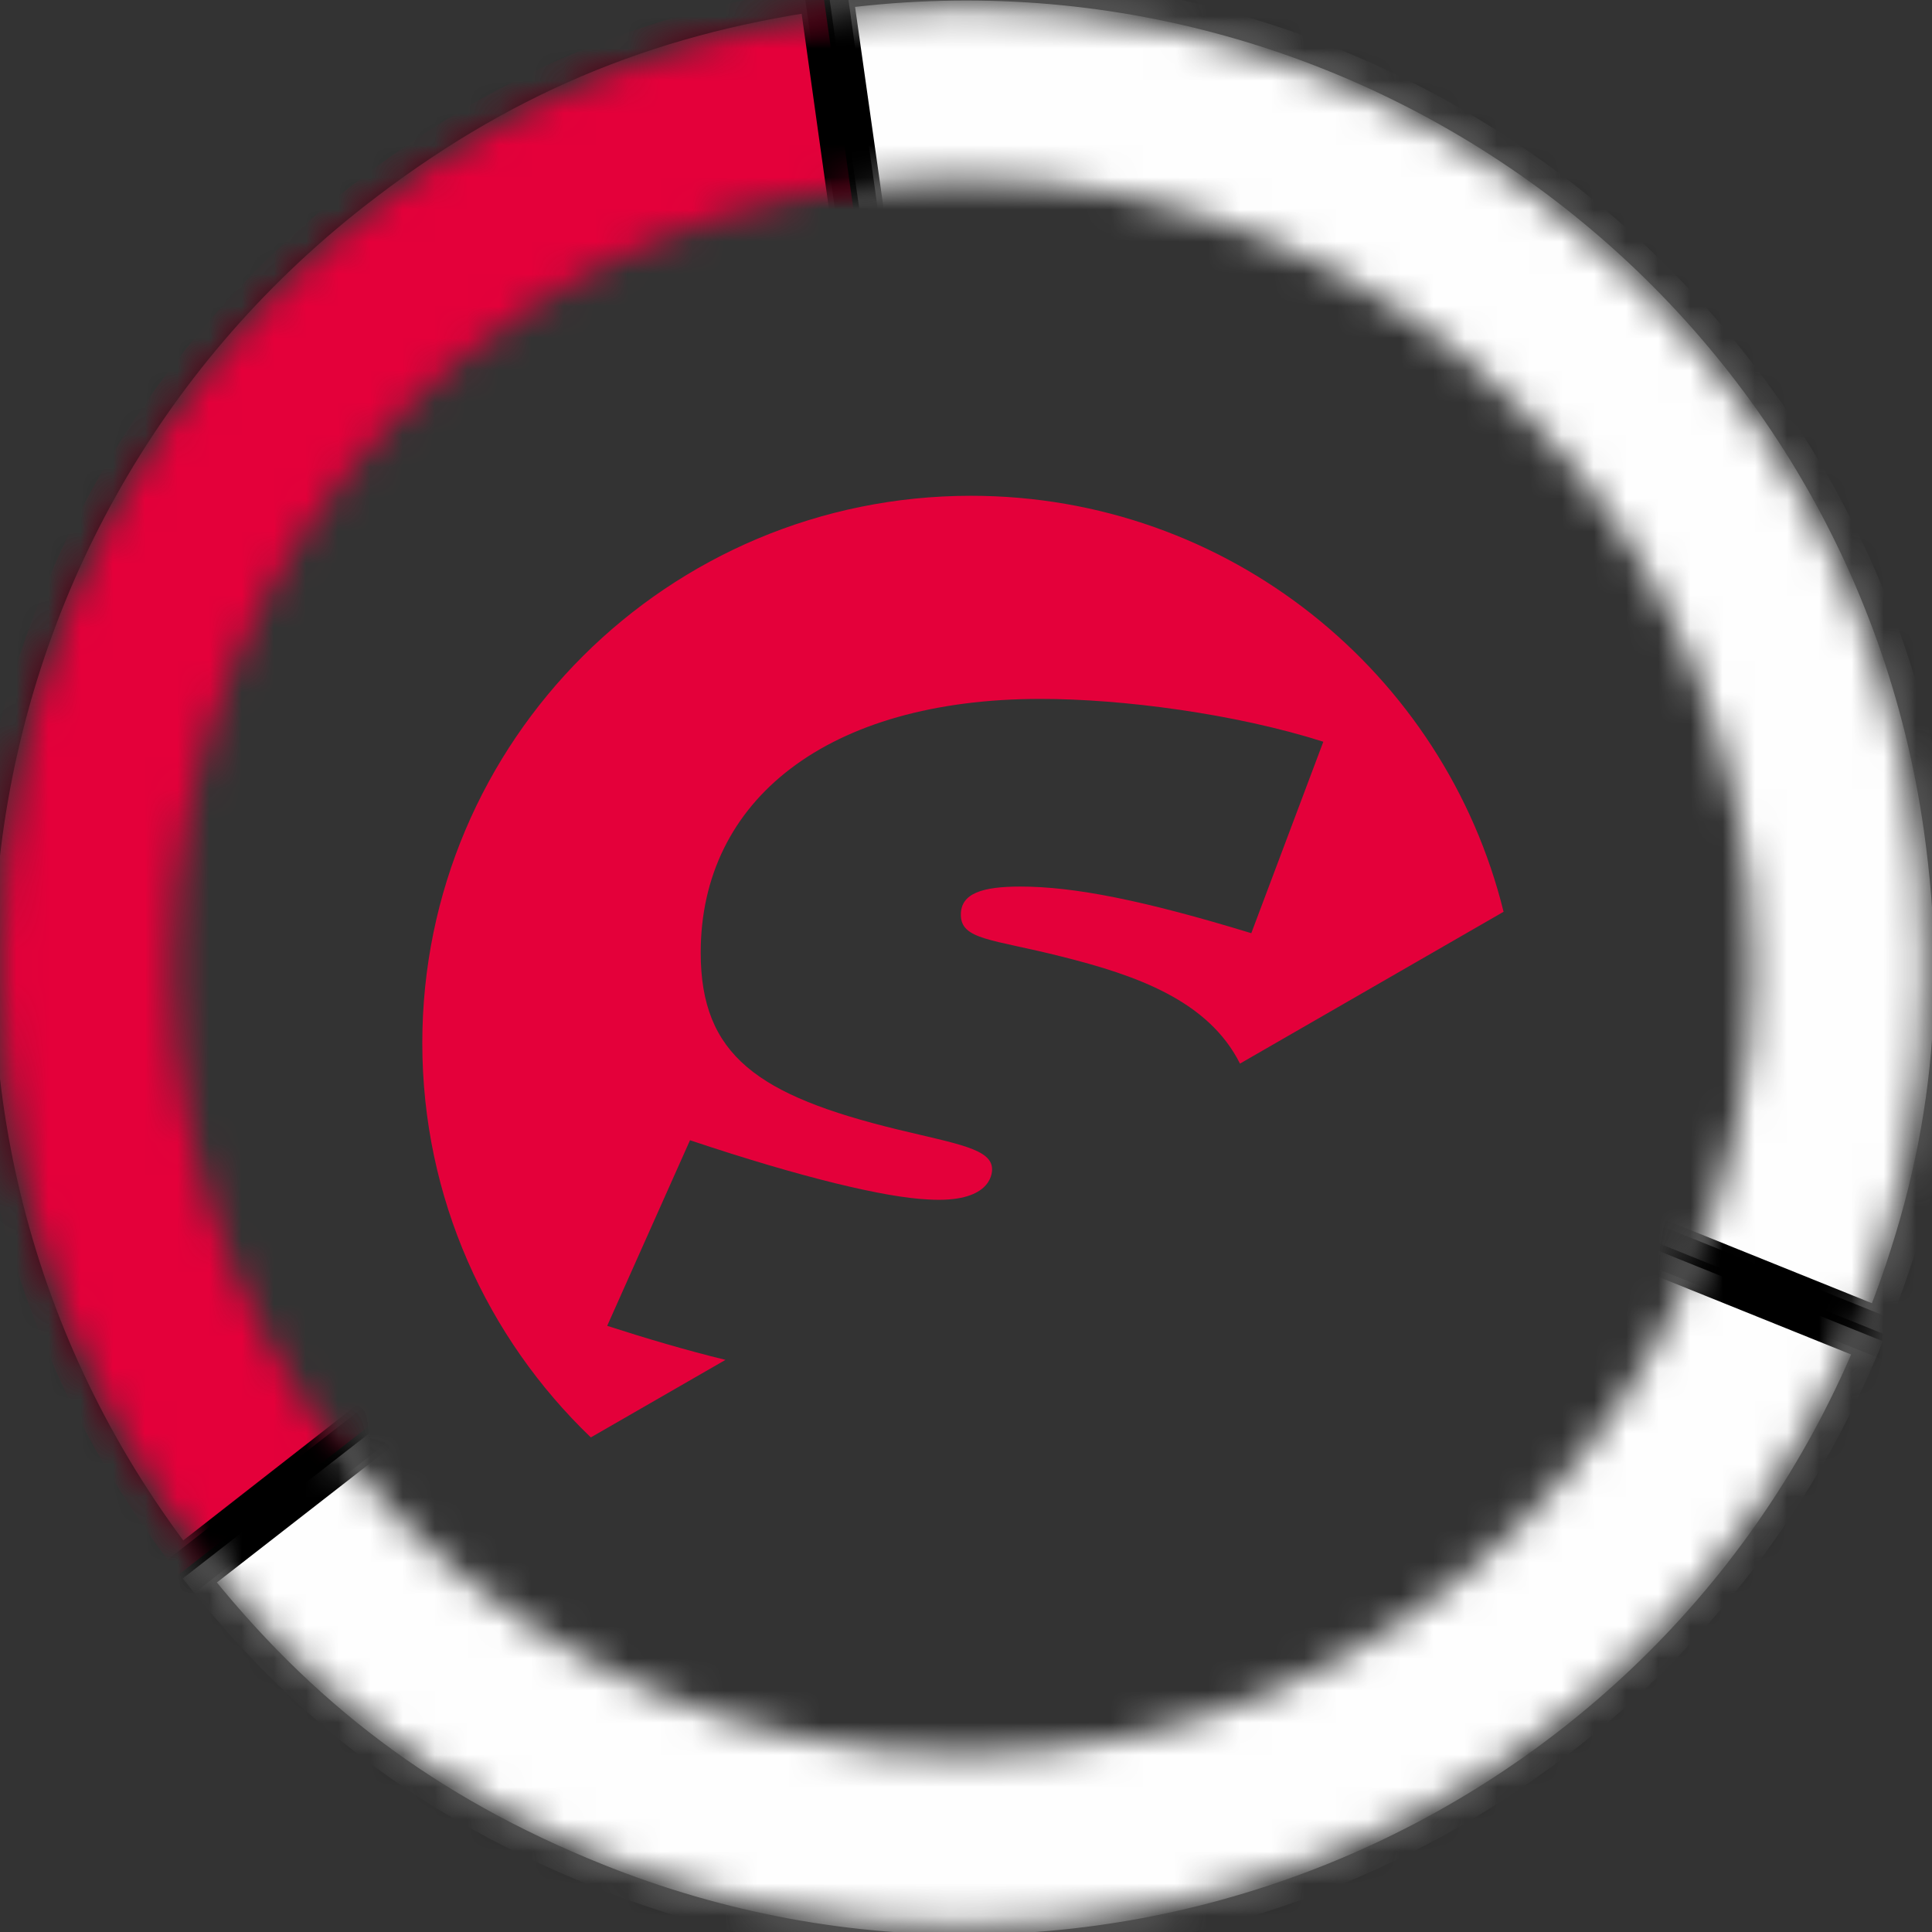
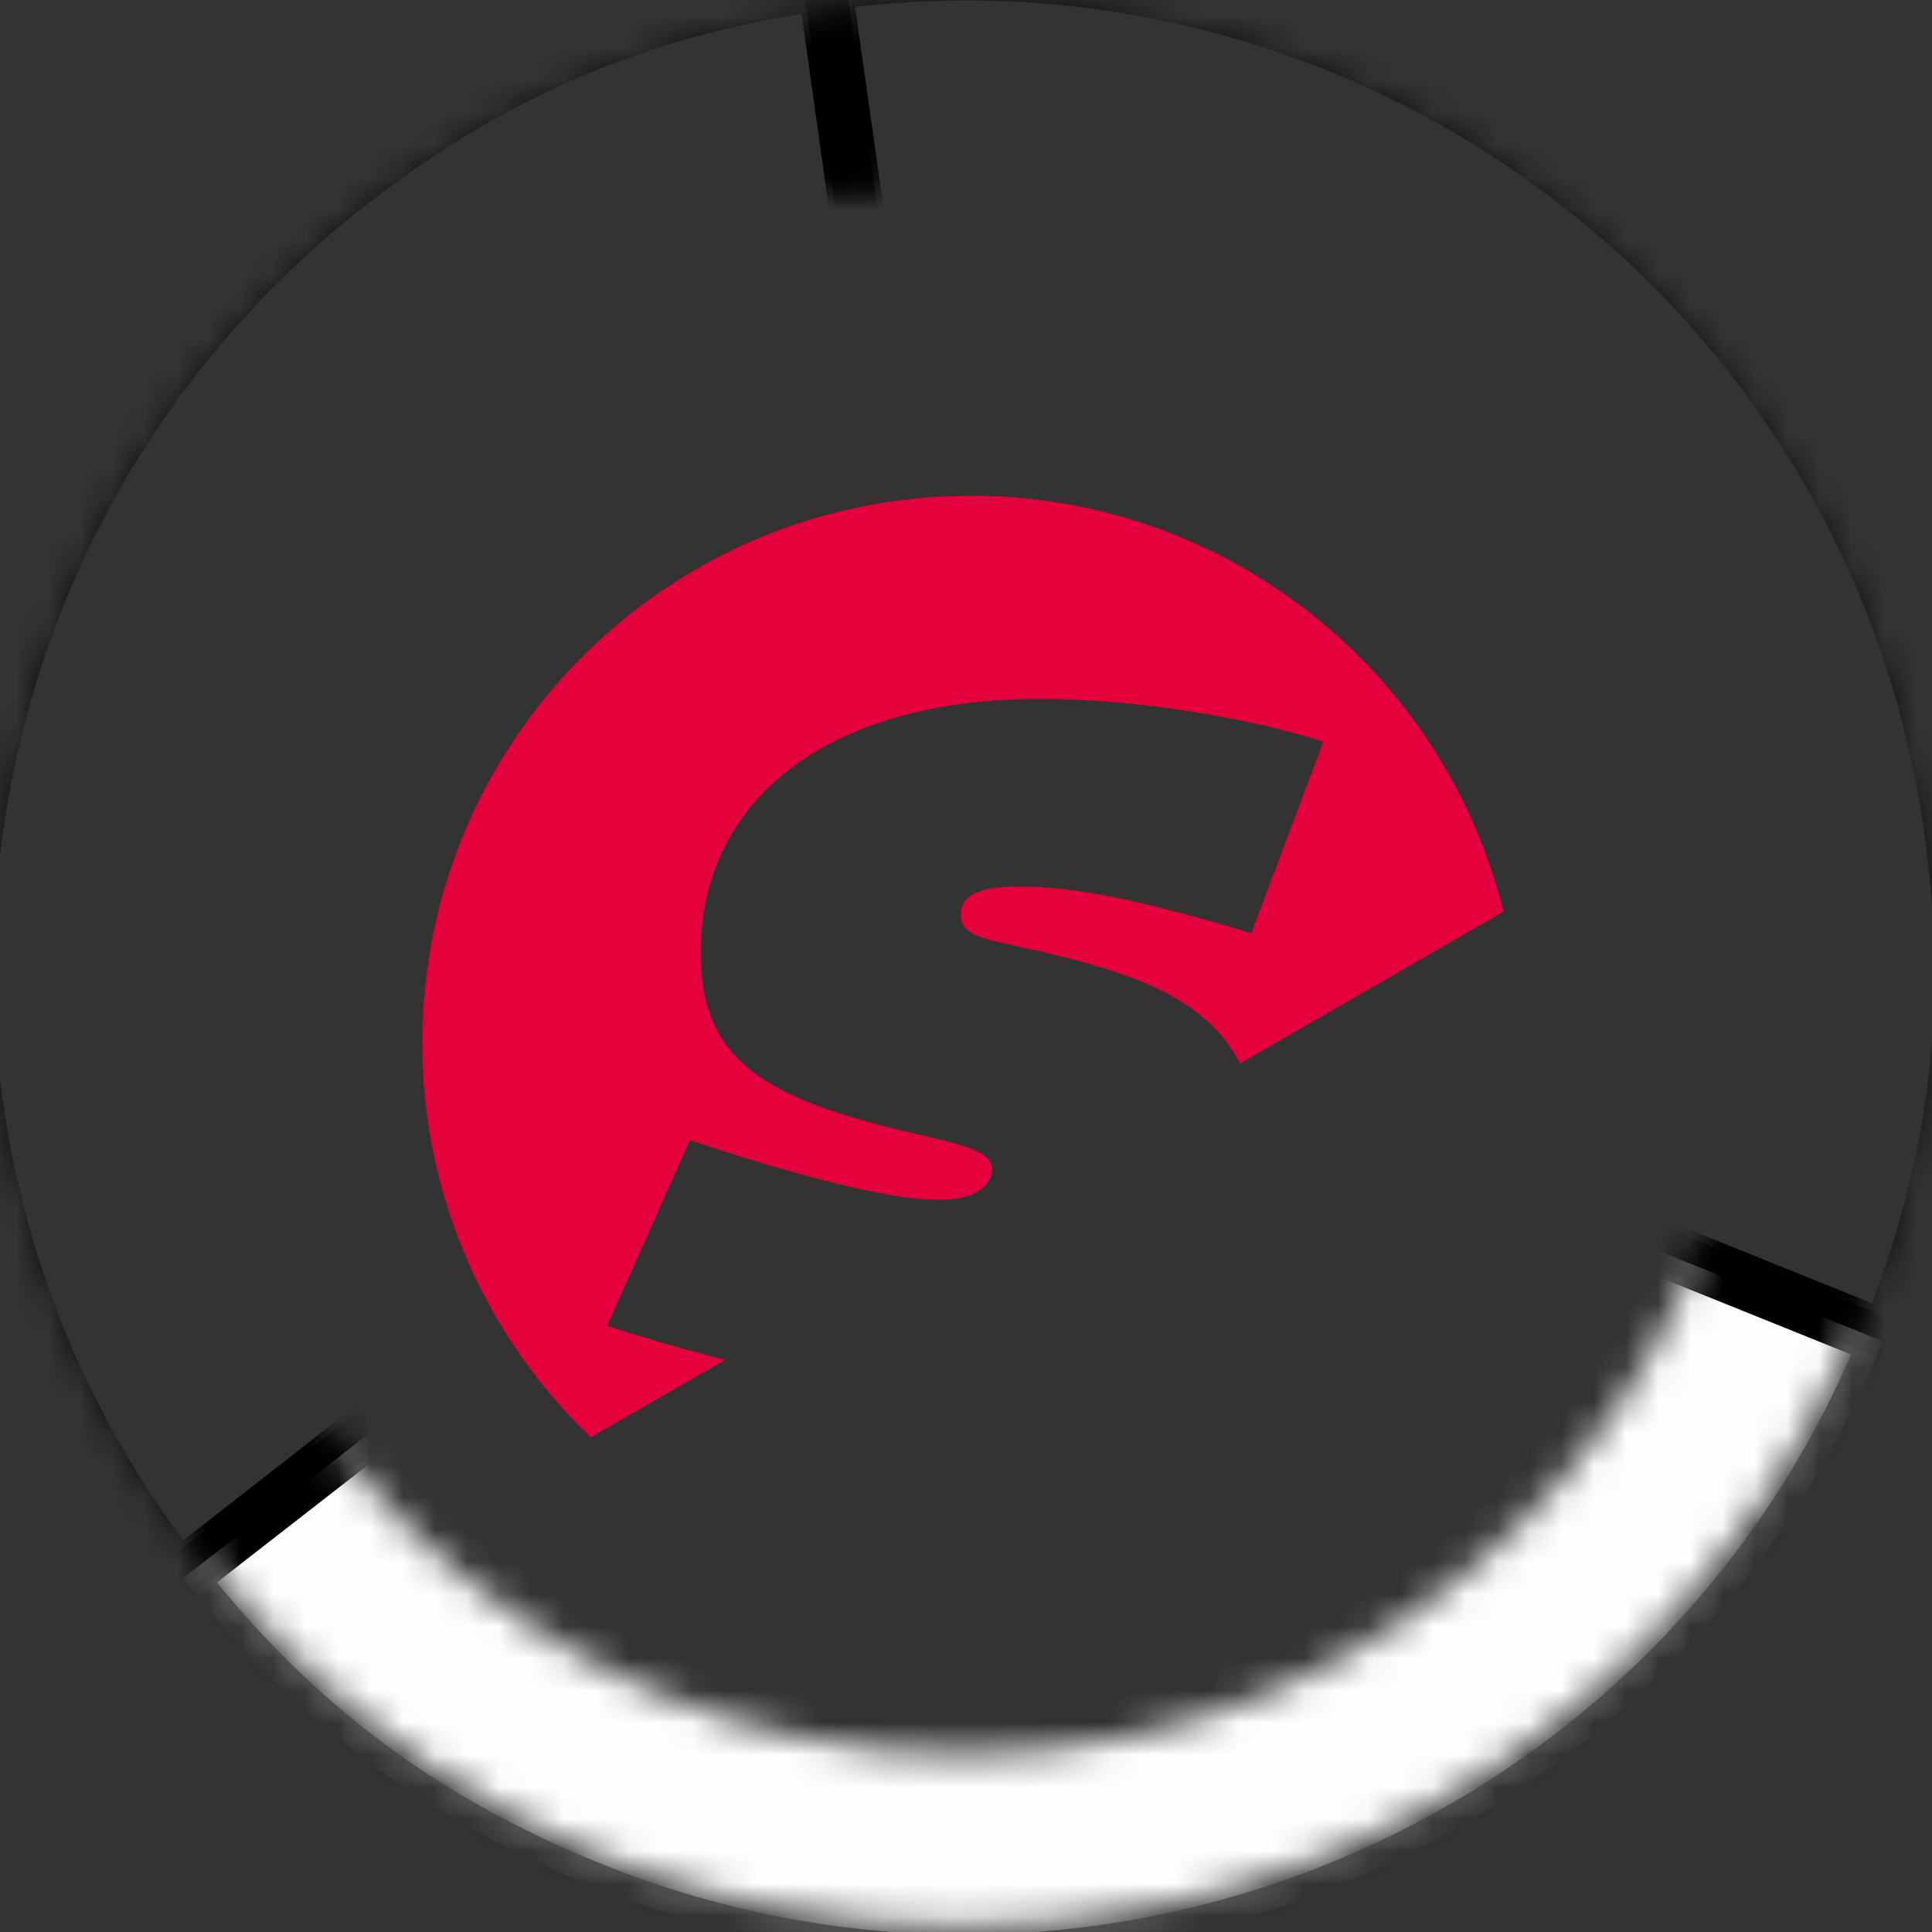
<svg xmlns="http://www.w3.org/2000/svg" xmlns:xlink="http://www.w3.org/1999/xlink" width="60px" height="60px" viewBox="0 0 60 60" version="1.1">
  <rect x="0" y="0" width="60" height="60" fill="#333333" stroke="none" />
  <title>speerkompass</title>
  <defs>
-     <path d="M29.904,0.19 C13.389,0.19 0,13.544 0,30.02 L0,30.02 C0,46.494 13.389,59.849 29.904,59.849 L29.904,59.849 C46.422,59.849 59.81,46.494 59.81,30.02 L59.81,30.02 C59.81,13.544 46.422,0.19 29.904,0.19 Z M5.375,30.02 C5.375,16.506 16.357,5.551 29.904,5.551 L29.904,5.551 C43.454,5.551 54.435,16.506 54.435,30.02 L54.435,30.02 C54.435,43.533 43.454,54.488 29.904,54.488 L29.904,54.488 C16.357,54.488 5.375,43.533 5.375,30.02 L5.375,30.02 Z" id="path-1" />
    <path d="M29.904,0.19 C13.389,0.19 0,13.544 0,30.02 L0,30.02 C0,46.494 13.389,59.849 29.904,59.849 L29.904,59.849 C46.422,59.849 59.81,46.494 59.81,30.02 L59.81,30.02 C59.81,13.544 46.422,0.19 29.904,0.19 Z M5.375,30.02 C5.375,16.506 16.357,5.551 29.904,5.551 L29.904,5.551 C43.454,5.551 54.435,16.506 54.435,30.02 L54.435,30.02 C54.435,43.533 43.454,54.488 29.904,54.488 L29.904,54.488 C16.357,54.488 5.375,43.533 5.375,30.02 L5.375,30.02 Z" id="path-3" />
-     <path d="M29.904,0.19 C13.389,0.19 0,13.544 0,30.02 L0,30.02 C0,46.494 13.389,59.849 29.904,59.849 L29.904,59.849 C46.422,59.849 59.81,46.494 59.81,30.02 L59.81,30.02 C59.81,13.544 46.422,0.19 29.904,0.19 Z M5.375,30.02 C5.375,16.506 16.357,5.551 29.904,5.551 L29.904,5.551 C43.454,5.551 54.435,16.506 54.435,30.02 L54.435,30.02 C54.435,43.533 43.454,54.488 29.904,54.488 L29.904,54.488 C16.357,54.488 5.375,43.533 5.375,30.02 L5.375,30.02 Z" id="path-5" />
    <path d="M29.904,0.19 C13.389,0.19 0,13.544 0,30.02 L0,30.02 C0,46.494 13.389,59.849 29.904,59.849 L29.904,59.849 C46.422,59.849 59.81,46.494 59.81,30.02 L59.81,30.02 C59.81,13.544 46.422,0.19 29.904,0.19 Z M5.375,30.02 C5.375,16.506 16.357,5.551 29.904,5.551 L29.904,5.551 C43.454,5.551 54.435,16.506 54.435,30.02 L54.435,30.02 C54.435,43.533 43.454,54.488 29.904,54.488 L29.904,54.488 C16.357,54.488 5.375,43.533 5.375,30.02 L5.375,30.02 Z" id="path-7" />
    <path d="M29.904,0.19 C13.389,0.19 0,13.544 0,30.02 L0,30.02 C0,46.494 13.389,59.849 29.904,59.849 L29.904,59.849 C46.422,59.849 59.81,46.494 59.81,30.02 L59.81,30.02 C59.81,13.544 46.422,0.19 29.904,0.19 Z M5.375,30.02 C5.375,16.506 16.357,5.551 29.904,5.551 L29.904,5.551 C43.454,5.551 54.435,16.506 54.435,30.02 L54.435,30.02 C54.435,43.533 43.454,54.488 29.904,54.488 L29.904,54.488 C16.357,54.488 5.375,43.533 5.375,30.02 L5.375,30.02 Z" id="path-9" />
    <path d="M29.904,0.19 C13.389,0.19 0,13.544 0,30.02 L0,30.02 C0,46.494 13.389,59.849 29.904,59.849 L29.904,59.849 C46.422,59.849 59.81,46.494 59.81,30.02 L59.81,30.02 C59.81,13.544 46.422,0.19 29.904,0.19 Z M5.375,30.02 C5.375,16.506 16.357,5.551 29.904,5.551 L29.904,5.551 C43.454,5.551 54.435,16.506 54.435,30.02 L54.435,30.02 C54.435,43.533 43.454,54.488 29.904,54.488 L29.904,54.488 C16.357,54.488 5.375,43.533 5.375,30.02 L5.375,30.02 Z" id="path-11" />
  </defs>
  <g id="Design" stroke="none" stroke-width="1" fill="none" fill-rule="evenodd">
    <g id="00-1-Startscreen-eingeloggt-mobile" transform="translate(-276, -624)">
      <g id="Group-48" transform="translate(17, 599)">
        <g id="Group-33" transform="translate(24, 24)">
          <g id="speerkompass" transform="translate(235, 1)">
            <g id="Group-19">
              <g id="Group-3">
                <mask id="mask-2" fill="white">
                  <use xlink:href="#path-1" />
                </mask>
                <g id="Clip-2" />
                <path d="M30.006,29.945 L25.706,-0.434 C42.542,-2.783 58.115,8.914 60.491,25.691 C61.281,31.279 60.676,36.221 58.557,41.451 L30.006,29.945 Z" id="Fill-1" fill="#fefefe" mask="url(#mask-2)" />
              </g>
              <g id="Group-6">
                <mask id="mask-4" fill="white">
                  <use xlink:href="#path-3" />
                </mask>
                <g id="Clip-5" />
                <path d="M30.006,29.945 L25.706,-0.434 C42.542,-2.783 58.115,8.914 60.491,25.691 C61.281,31.279 60.676,36.221 58.557,41.451 L30.006,29.945 Z" id="Stroke-4" stroke="#000000" stroke-width="1.5" mask="url(#mask-4)" />
              </g>
              <g id="Group-9">
                <mask id="mask-6" fill="white">
                  <use xlink:href="#path-5" />
                </mask>
                <g id="Clip-8" />
                <path d="M29.789,29.975 L5.554,48.897 C-4.888,35.541 -2.503,16.242 10.882,5.792 C15.34,2.312 19.934,0.36 25.533,-0.429 L29.789,29.975 Z" id="Fill-7" fill="#E4003A" mask="url(#mask-6)" />
              </g>
              <g id="Group-12">
                <mask id="mask-8" fill="white">
                  <use xlink:href="#path-7" />
                </mask>
                <g id="Clip-11" />
                <path d="M29.789,29.975 L5.554,48.897 C-4.888,35.541 -2.503,16.242 10.882,5.792 C15.34,2.312 19.934,0.36 25.533,-0.429 L29.789,29.975 Z" id="Stroke-10" stroke="#000000" stroke-width="1.5" mask="url(#mask-8)" />
              </g>
              <g id="Group-15">
                <mask id="mask-10" fill="white">
                  <use xlink:href="#path-9" />
                </mask>
                <g id="Clip-14" />
                <path d="M29.924,30.148 L58.475,41.654 C52.114,57.359 34.174,64.939 18.407,58.584 C13.155,56.468 9.162,53.468 5.674,49.021 L29.924,30.148 Z" id="Fill-13" fill="#FEFEFE" mask="url(#mask-10)" />
              </g>
              <g id="Group-18">
                <mask id="mask-12" fill="white">
                  <use xlink:href="#path-11" />
                </mask>
                <g id="Clip-17" />
                <path d="M29.924,30.148 L58.475,41.654 C52.114,57.359 34.174,64.939 18.407,58.584 C13.155,56.468 9.162,53.468 5.674,49.021 L29.924,30.148 Z" id="Stroke-16" stroke="#000000" stroke-width="1.5" mask="url(#mask-12)" />
              </g>
            </g>
            <path d="M18.857,41.175 L21.429,35.411 C24.939,36.587 27.511,37.19 28.813,37.25 C30.75,37.372 30.81,36.466 30.81,36.315 C30.81,35.682 29.75,35.531 27.874,35.077 C23.547,34.022 21.761,32.784 21.761,29.585 C21.761,24.846 25.695,21.705 32.322,21.705 C34.834,21.705 38.345,22.159 41.097,23.035 L38.86,28.981 C35.501,27.955 33.351,27.533 31.688,27.533 C30.507,27.533 29.84,27.743 29.84,28.406 C29.84,29.192 30.81,29.161 32.958,29.704 C35.3,30.289 37.525,31.075 38.509,33.031 L46.695,28.316 C44.865,20.9 38.155,15.397 30.154,15.397 C20.742,15.397 13.115,23.005 13.115,32.391 C13.115,37.205 15.125,41.548 18.349,44.64 L22.531,42.232 C21.3,41.931 20.072,41.567 18.857,41.175" id="Fill-20" fill="#E4003A" />
          </g>
        </g>
      </g>
    </g>
  </g>
</svg>